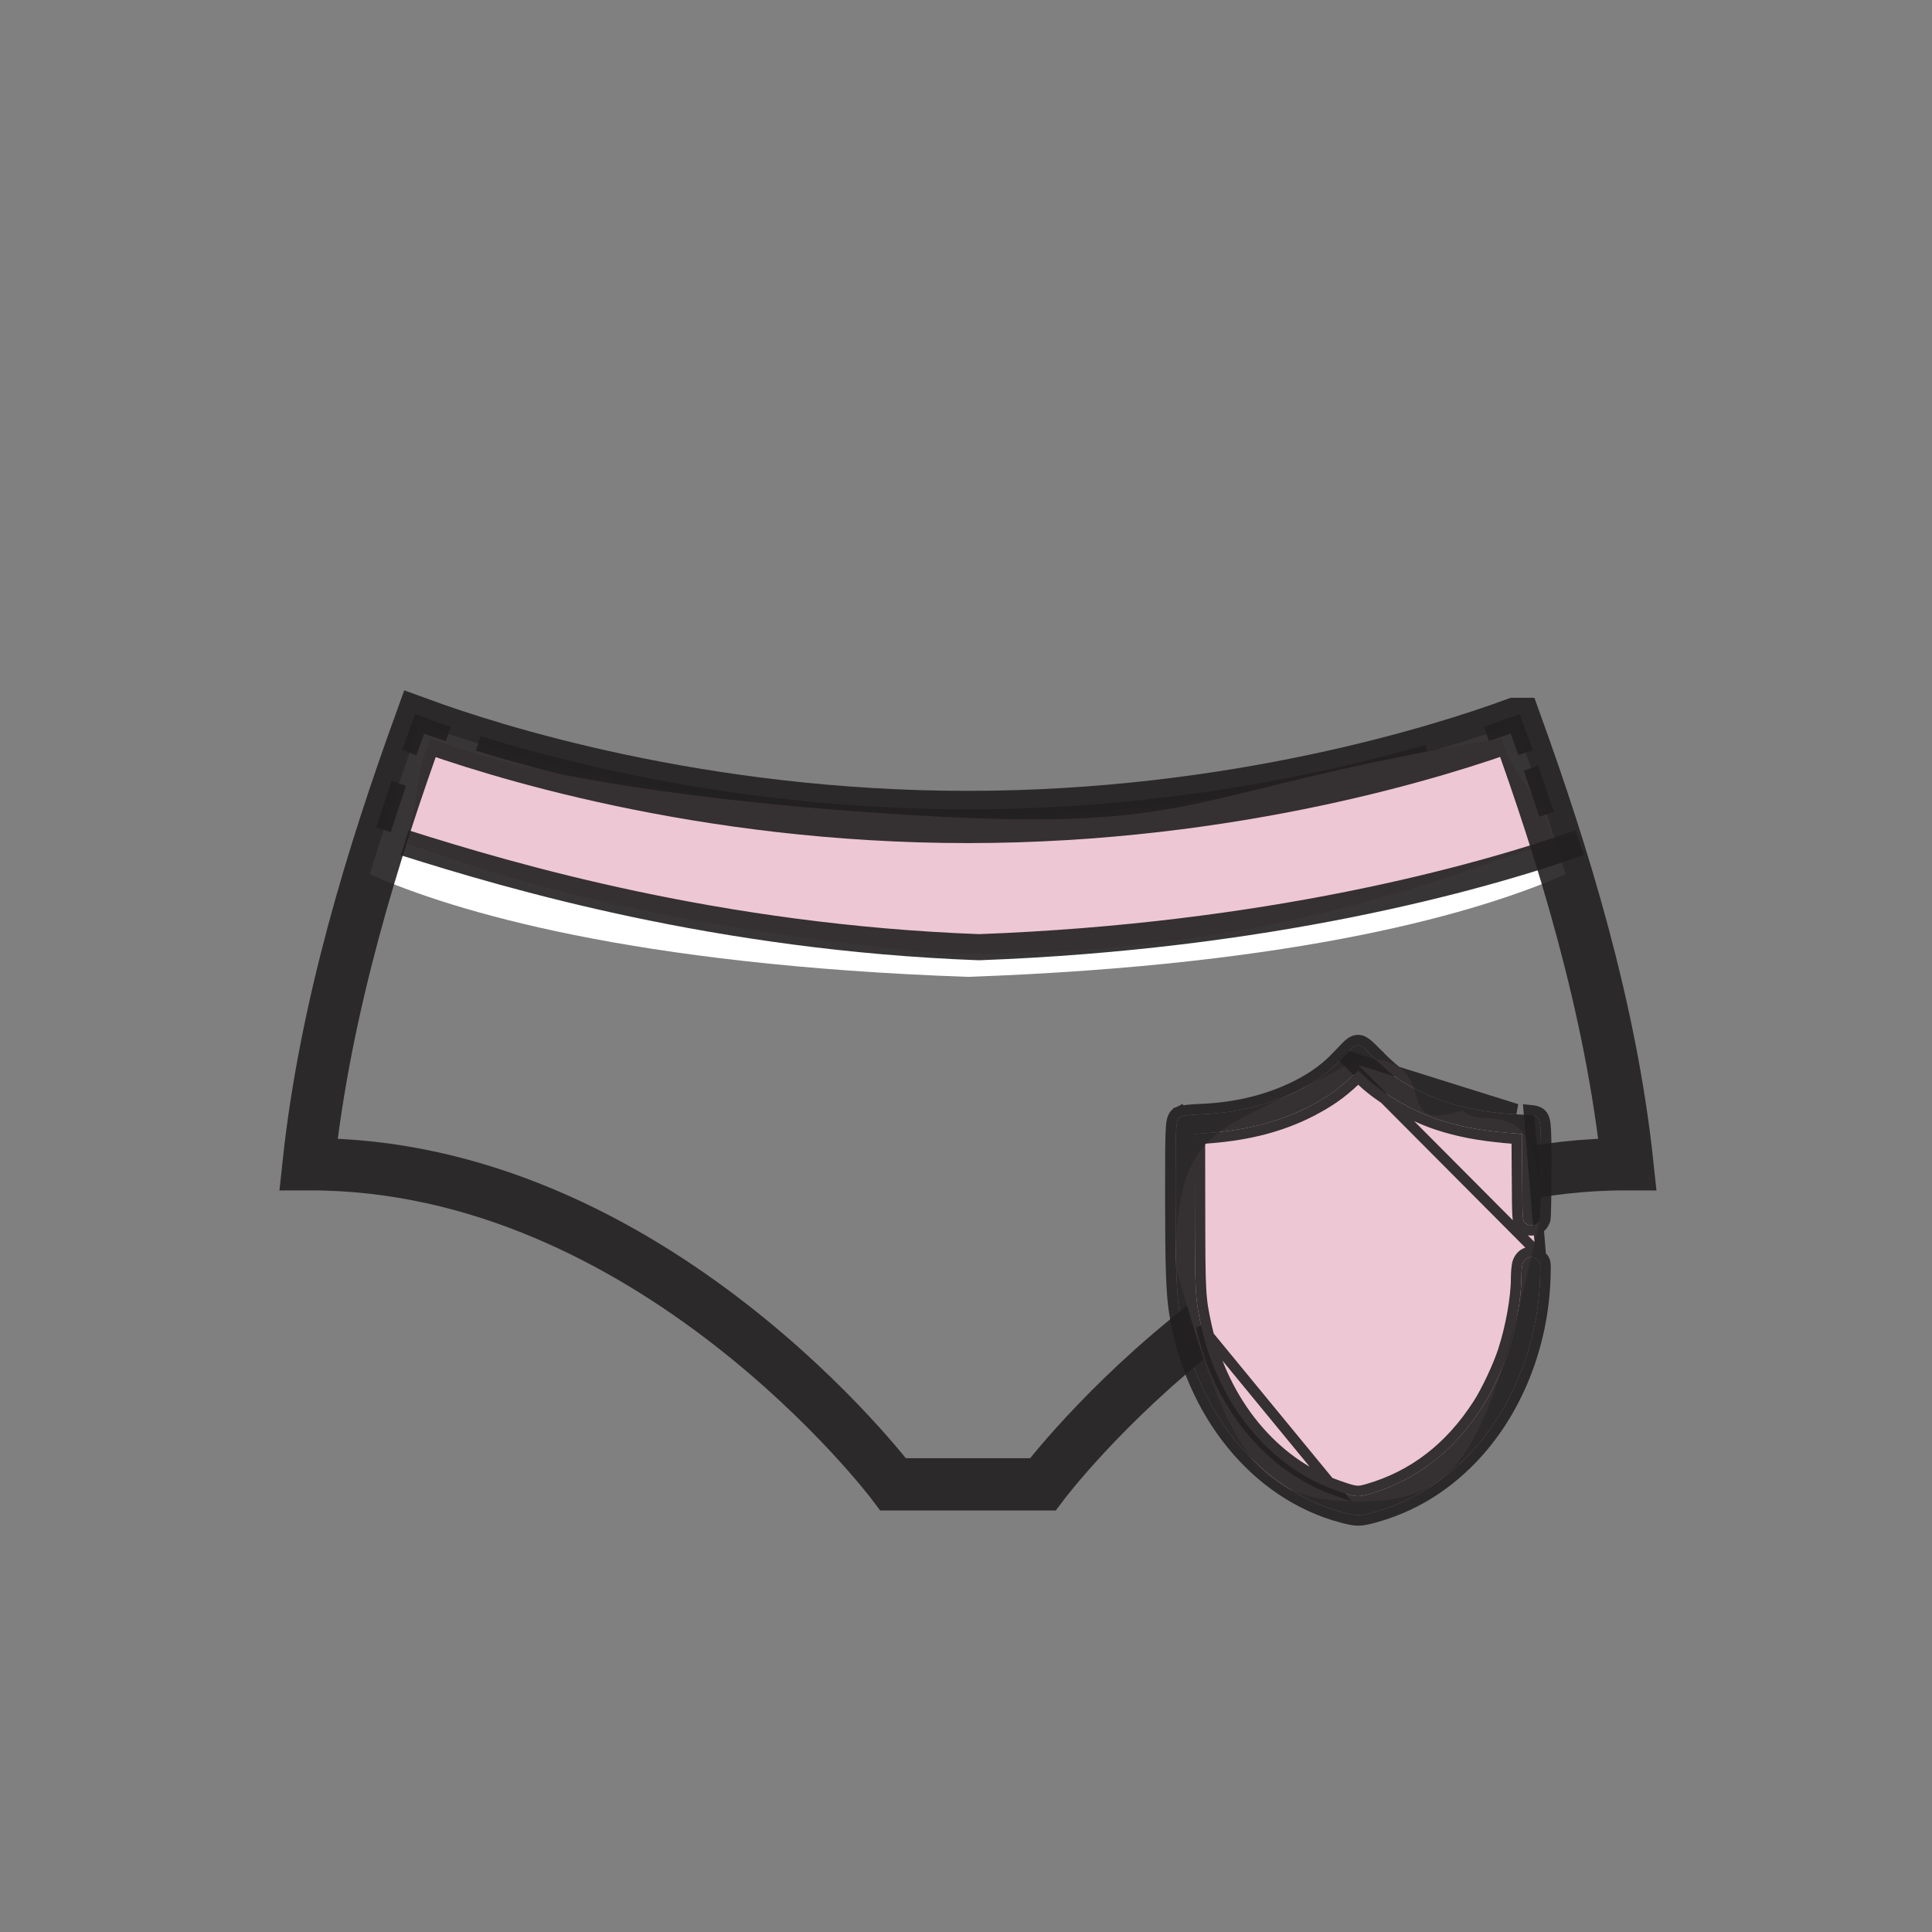
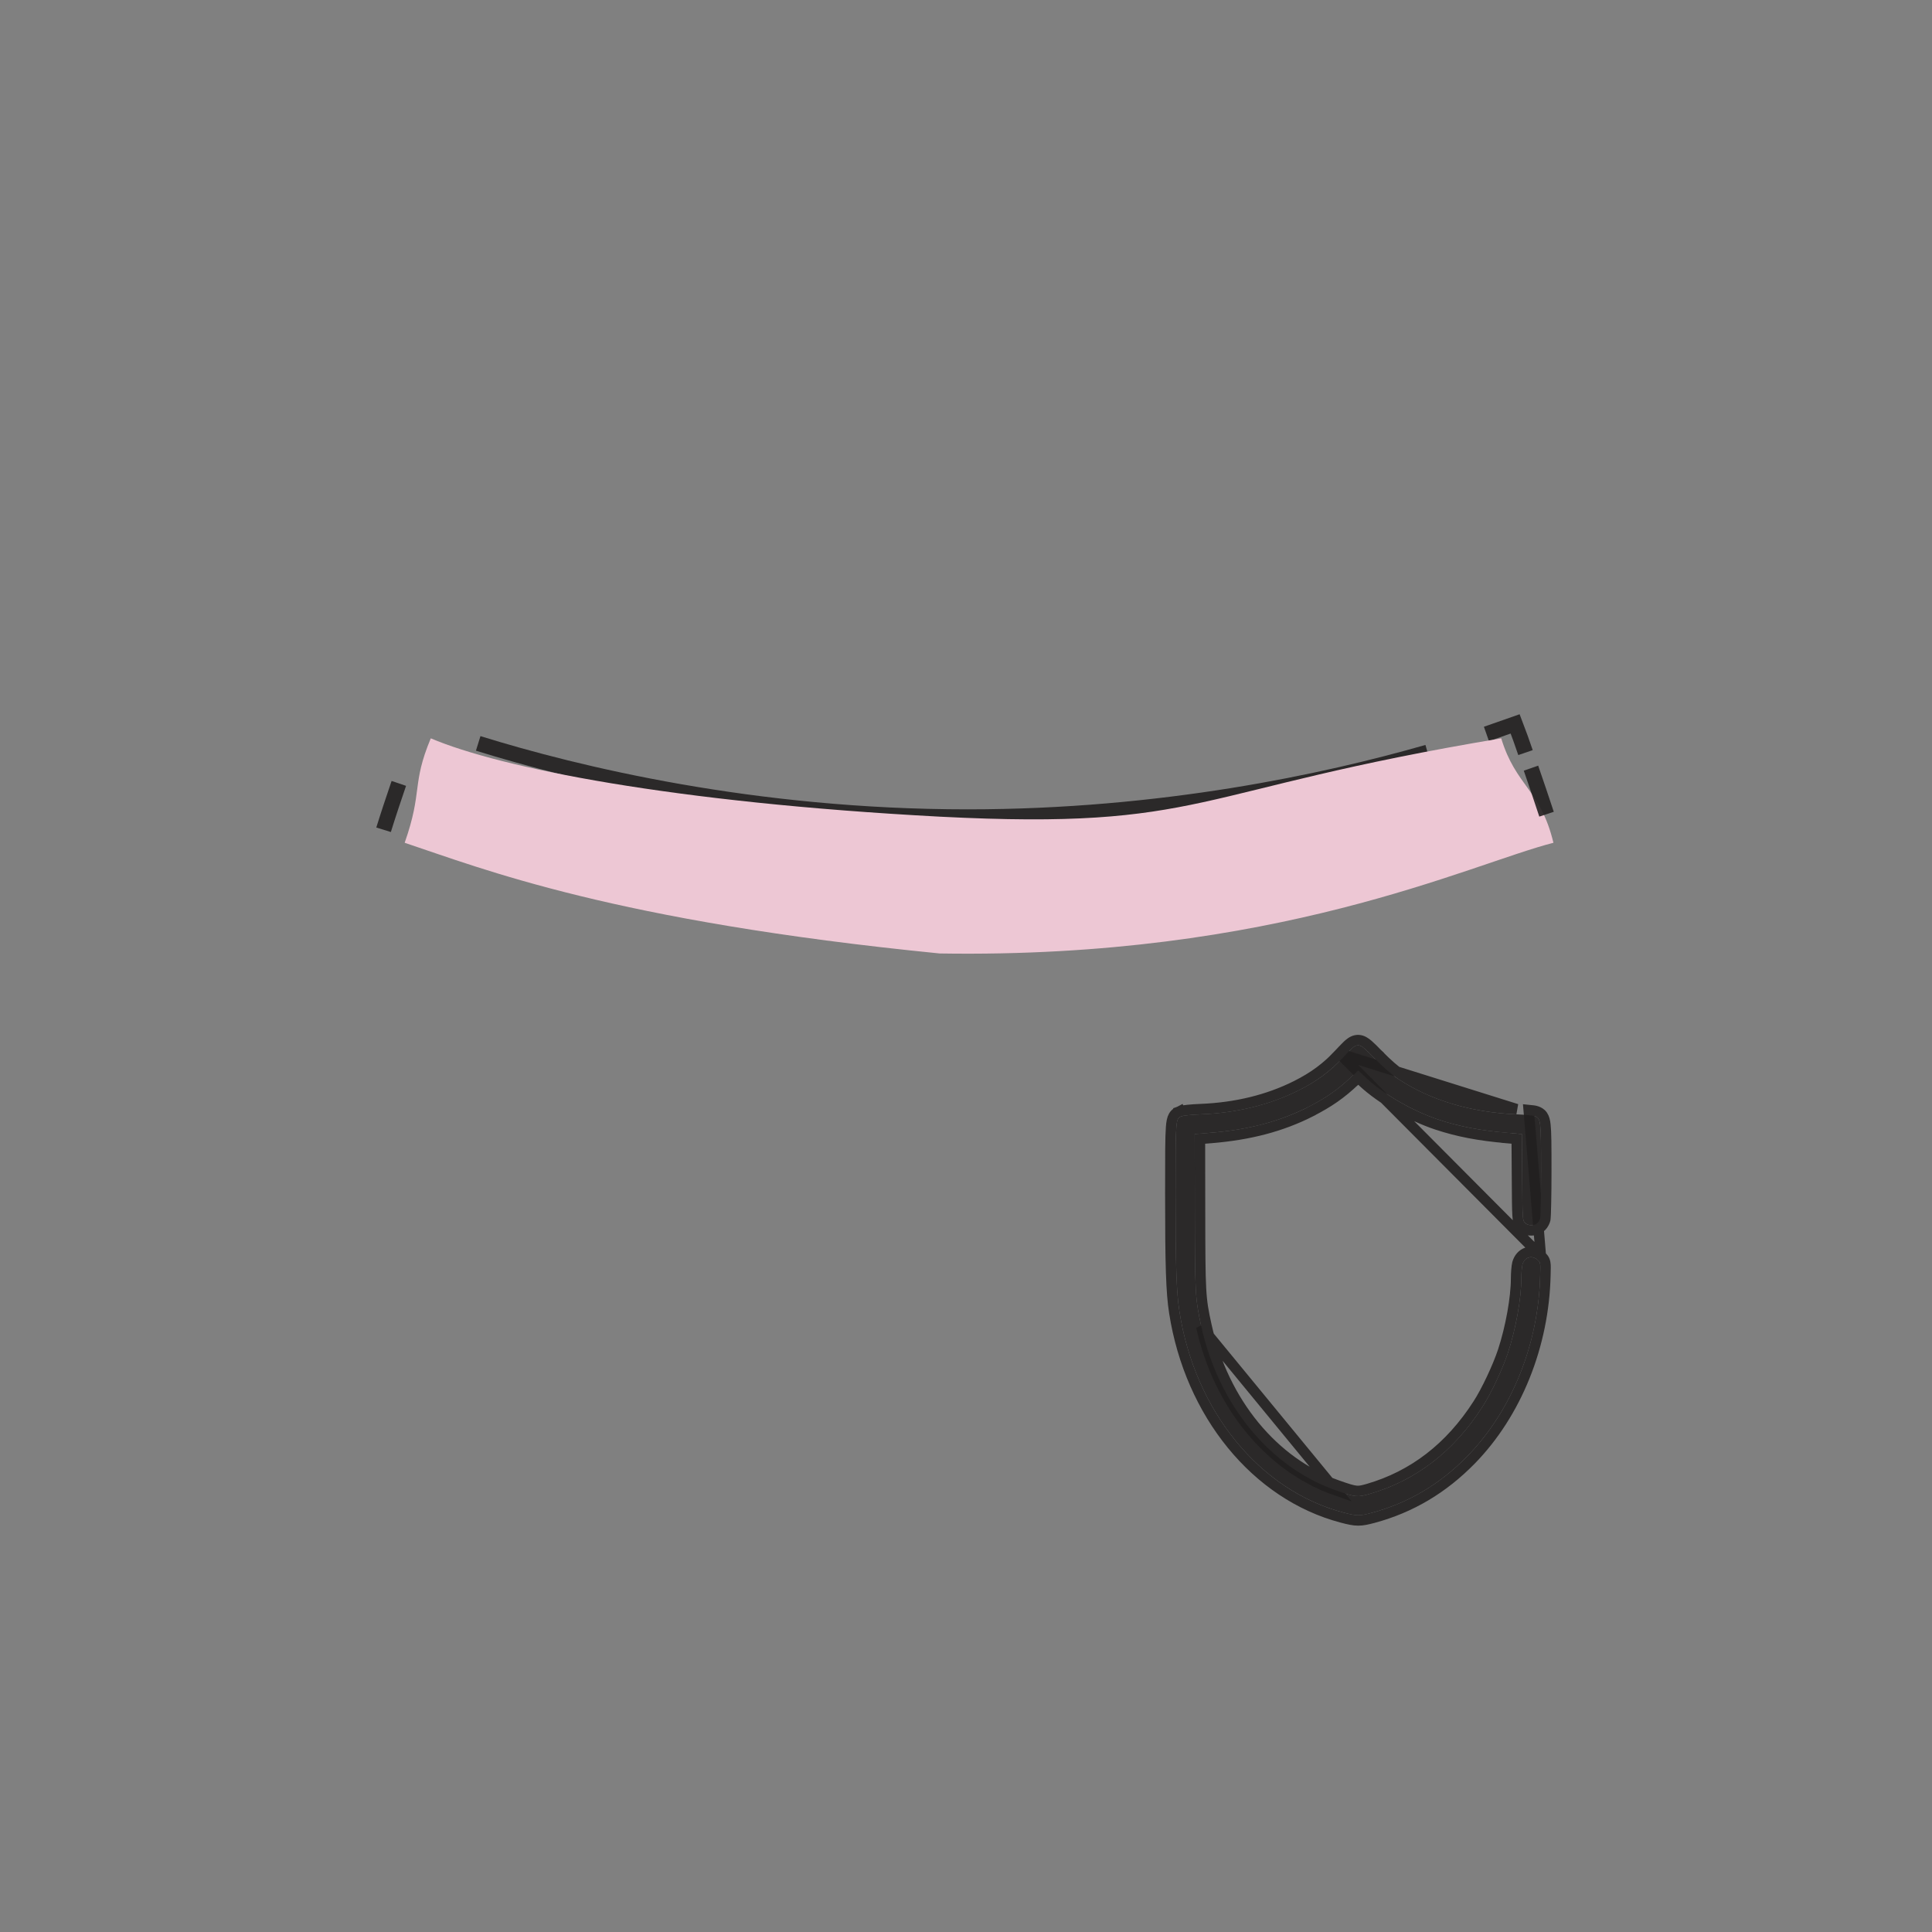
<svg xmlns="http://www.w3.org/2000/svg" width="37" height="37" viewBox="0 0 37 37" fill="none">
  <rect x="0" y="0" width="37" height="37" fill="#808080" stroke="none" />
  <mask id="mask0_75_4788" style="mask-type:luminance" maskUnits="userSpaceOnUse" x="2" y="2" width="32" height="32">
    <path d="M2.495 17.767C2.495 26.399 9.491 33.395 18.123 33.395C26.755 33.395 33.75 26.399 33.75 17.767C33.75 9.135 26.755 2.14 18.123 2.14C9.491 2.14 2.495 9.135 2.495 17.767Z" fill="white" />
  </mask>
  <g mask="url(#mask0_75_4788)">
-     <path d="M29.022 13.863C27.666 14.36 23.657 15.646 18.532 15.646C13.406 15.646 9.397 14.36 8.041 13.863C7.714 14.769 7.387 15.733 7.083 16.744C8.69 17.452 12.091 18.48 18.532 18.708C24.972 18.48 28.374 17.452 29.981 16.744C29.677 15.733 29.35 14.769 29.022 13.863Z" fill="white" />
    <path d="M29.215 14.413C29.151 14.226 29.087 14.044 29.017 13.863C28.865 13.916 28.683 13.98 28.467 14.056" stroke="#221F20" stroke-opacity="0.9" stroke-width="0.292" stroke-miterlimit="10" />
    <path d="M27.339 14.407C25.381 14.968 22.255 15.646 18.532 15.646C14.429 15.646 11.04 14.822 9.158 14.237" stroke="#221F20" stroke-opacity="0.9" stroke-width="0.292" stroke-miterlimit="10" />
    <path d="M28.75 14.14C22.75 15.14 23.114 15.901 17.996 15.64C12.872 15.368 9.582 14.705 8.25 14.14C7.879 15.027 8.1 15.145 7.75 16.14C9.25 16.64 11.75 17.64 17.996 18.26C24.441 18.363 28.126 16.557 29.75 16.14C29.502 15.113 29.03 15.059 28.75 14.14Z" fill="#EDC7D4" />
-     <path d="M8.585 14.056C8.369 13.986 8.188 13.922 8.036 13.863C7.971 14.044 7.907 14.226 7.837 14.413" stroke="#221F20" stroke-opacity="0.9" stroke-width="0.292" stroke-miterlimit="10" />
    <path d="M7.638 15.003C7.539 15.295 7.44 15.587 7.346 15.891" stroke="#221F20" stroke-opacity="0.9" stroke-width="0.292" stroke-miterlimit="10" />
-     <path d="M7.75 16.14C9.788 16.785 13.75 17.954 18.75 18.14C24.255 17.935 28.275 16.836 30.25 16.14" stroke="#221F20" stroke-opacity="0.9" stroke-width="0.5" stroke-miterlimit="10" />
    <path d="M29.618 15.593C29.519 15.295 29.42 14.997 29.32 14.711" stroke="#221F20" stroke-opacity="0.9" stroke-width="0.292" stroke-miterlimit="10" />
-     <path d="M29.022 13.863C27.666 14.36 23.657 15.646 18.532 15.646C13.406 15.646 9.397 14.36 8.041 13.863C7.147 16.335 6.23 19.281 5.908 22.297C12.489 22.279 17.106 28.427 17.106 28.427H17.205H18.46H19.87H19.97C19.97 28.427 24.587 22.279 31.167 22.297C30.846 19.281 29.928 16.341 29.034 13.863H29.022Z" stroke="#221F20" stroke-opacity="0.9" stroke-miterlimit="10" />
  </g>
-   <path d="M29.513 23.26C28.513 27.76 28.013 28.76 26.013 28.76C24.013 28.76 23.513 27.76 22.513 24.26C22.513 21.26 23.513 21.76 26.013 20.26C27.775 20.26 26.513 21.76 28.013 21.26C28.351 21.695 29.513 20.76 29.513 23.26Z" fill="#EDC7D4" />
  <path d="M25.728 20.246C25.474 20.519 25.216 20.709 24.87 20.882C24.317 21.159 23.688 21.313 22.995 21.341C22.827 21.347 22.664 21.364 22.63 21.377C22.513 21.421 22.513 21.415 22.513 22.865C22.513 24.237 22.529 24.748 22.588 25.118C22.884 27.025 24.127 28.546 25.73 28.967C25.985 29.035 26.038 29.035 26.275 28.971C26.977 28.781 27.574 28.426 28.1 27.889C28.953 27.016 29.467 25.739 29.496 24.418C29.502 24.177 29.502 24.177 29.444 24.127C29.335 24.032 29.196 24.076 29.156 24.22C29.146 24.262 29.135 24.38 29.135 24.482C29.135 24.864 29.031 25.446 28.88 25.904C28.779 26.211 28.553 26.693 28.389 26.944C27.842 27.796 27.117 28.354 26.224 28.612C25.998 28.677 25.956 28.673 25.583 28.542C24.319 28.098 23.338 26.906 23.007 25.408C22.888 24.866 22.884 24.761 22.882 23.178L22.88 21.719L23.183 21.694C23.915 21.635 24.506 21.478 25.053 21.201C25.392 21.028 25.621 20.869 25.879 20.624L26.013 20.5L26.174 20.652C26.512 20.965 27.061 21.279 27.549 21.442C27.945 21.573 28.339 21.649 28.859 21.694L29.146 21.719L29.152 22.544C29.156 23.353 29.159 23.366 29.203 23.414C29.234 23.448 29.272 23.463 29.326 23.463C29.41 23.463 29.462 23.425 29.494 23.343C29.504 23.315 29.513 22.896 29.513 22.415C29.513 21.453 29.509 21.419 29.395 21.377C29.362 21.364 29.203 21.347 29.041 21.341C28.167 21.303 27.39 21.07 26.769 20.658C26.654 20.582 26.495 20.442 26.333 20.278C25.998 19.937 26.015 19.937 25.728 20.246Z" fill="#221F20" fill-opacity="0.9" />
  <path d="M25.654 20.178L25.654 20.178C25.41 20.441 25.162 20.624 24.826 20.793C24.287 21.063 23.672 21.214 22.991 21.241C22.905 21.244 22.82 21.25 22.752 21.257C22.718 21.26 22.687 21.264 22.663 21.268C22.641 21.271 22.614 21.276 22.595 21.283L22.63 21.377L22.595 21.283C22.593 21.284 22.592 21.284 22.59 21.285C22.562 21.295 22.51 21.315 22.476 21.374C22.447 21.424 22.435 21.494 22.428 21.586C22.413 21.775 22.413 22.138 22.413 22.852V22.865C22.413 24.234 22.429 24.754 22.489 25.134C22.79 27.071 24.055 28.631 25.704 29.064C25.831 29.097 25.92 29.118 26.009 29.118C26.098 29.119 26.182 29.099 26.3 29.068L26.301 29.068C27.021 28.873 27.634 28.508 28.172 27.959L28.172 27.959C29.044 27.066 29.566 25.765 29.596 24.421C29.596 24.421 29.596 24.421 29.596 24.421L29.596 24.419C29.598 24.36 29.599 24.314 29.599 24.278C29.599 24.243 29.598 24.211 29.593 24.183C29.587 24.153 29.576 24.125 29.557 24.1C29.543 24.08 29.524 24.064 29.512 24.053L25.654 20.178ZM25.654 20.178C25.662 20.17 25.669 20.162 25.676 20.154C25.736 20.09 25.787 20.035 25.831 19.997C25.88 19.955 25.941 19.915 26.018 19.919C26.09 19.922 26.151 19.965 26.203 20.01C26.251 20.051 26.308 20.109 26.377 20.18C26.386 20.189 26.395 20.198 26.405 20.207L26.405 20.208C26.564 20.371 26.718 20.504 26.824 20.575L26.825 20.575C27.427 20.975 28.186 21.203 29.045 21.241L25.654 20.178ZM23.105 25.386C23.43 26.857 24.39 28.017 25.616 28.448L25.616 28.448C25.806 28.515 25.898 28.544 25.97 28.551C26.034 28.558 26.084 28.548 26.197 28.516L26.197 28.516C27.064 28.265 27.77 27.724 28.305 26.89L28.305 26.89C28.464 26.646 28.687 26.172 28.785 25.873L28.785 25.873C28.933 25.422 29.035 24.851 29.035 24.482C29.035 24.378 29.046 24.25 29.059 24.196L29.059 24.196L29.06 24.193C29.087 24.095 29.153 24.018 29.243 23.988C29.334 23.959 29.432 23.984 29.509 24.051L29.276 21.257C29.31 21.26 29.34 21.264 29.364 21.268C29.385 21.271 29.411 21.276 29.43 21.283C29.462 21.295 29.509 21.314 29.544 21.366C29.575 21.411 29.588 21.47 29.596 21.54C29.612 21.681 29.613 21.937 29.613 22.415C29.613 22.656 29.611 22.882 29.607 23.051C29.605 23.136 29.603 23.206 29.601 23.258C29.6 23.284 29.599 23.306 29.597 23.323C29.597 23.331 29.596 23.339 29.595 23.346C29.594 23.35 29.593 23.364 29.587 23.378C29.567 23.432 29.536 23.48 29.488 23.515C29.44 23.55 29.384 23.563 29.326 23.563C29.249 23.563 29.183 23.54 29.129 23.483L29.128 23.482C29.114 23.465 29.094 23.442 29.081 23.401C29.071 23.368 29.066 23.326 29.063 23.27C29.056 23.156 29.054 22.947 29.052 22.544C29.052 22.544 29.052 22.544 29.052 22.544L29.047 21.811L28.85 21.794C28.85 21.794 28.85 21.794 28.85 21.793C28.324 21.748 27.922 21.671 27.517 21.537L27.517 21.537C27.017 21.37 26.455 21.049 26.106 20.725L26.105 20.724L26.012 20.637L25.948 20.697C25.947 20.697 25.947 20.697 25.947 20.697C25.682 20.949 25.445 21.113 25.098 21.29L25.098 21.291C24.538 21.574 23.933 21.733 23.191 21.794L22.98 21.811L22.982 23.177L22.982 23.177C22.984 24.762 22.988 24.857 23.105 25.386ZM23.105 25.386L23.007 25.408M23.105 25.386L23.007 25.408M23.007 25.408C23.338 26.906 24.319 28.098 25.583 28.542L23.007 25.408Z" stroke="#221F20" stroke-opacity="0.9" stroke-width="0.2" />
</svg>